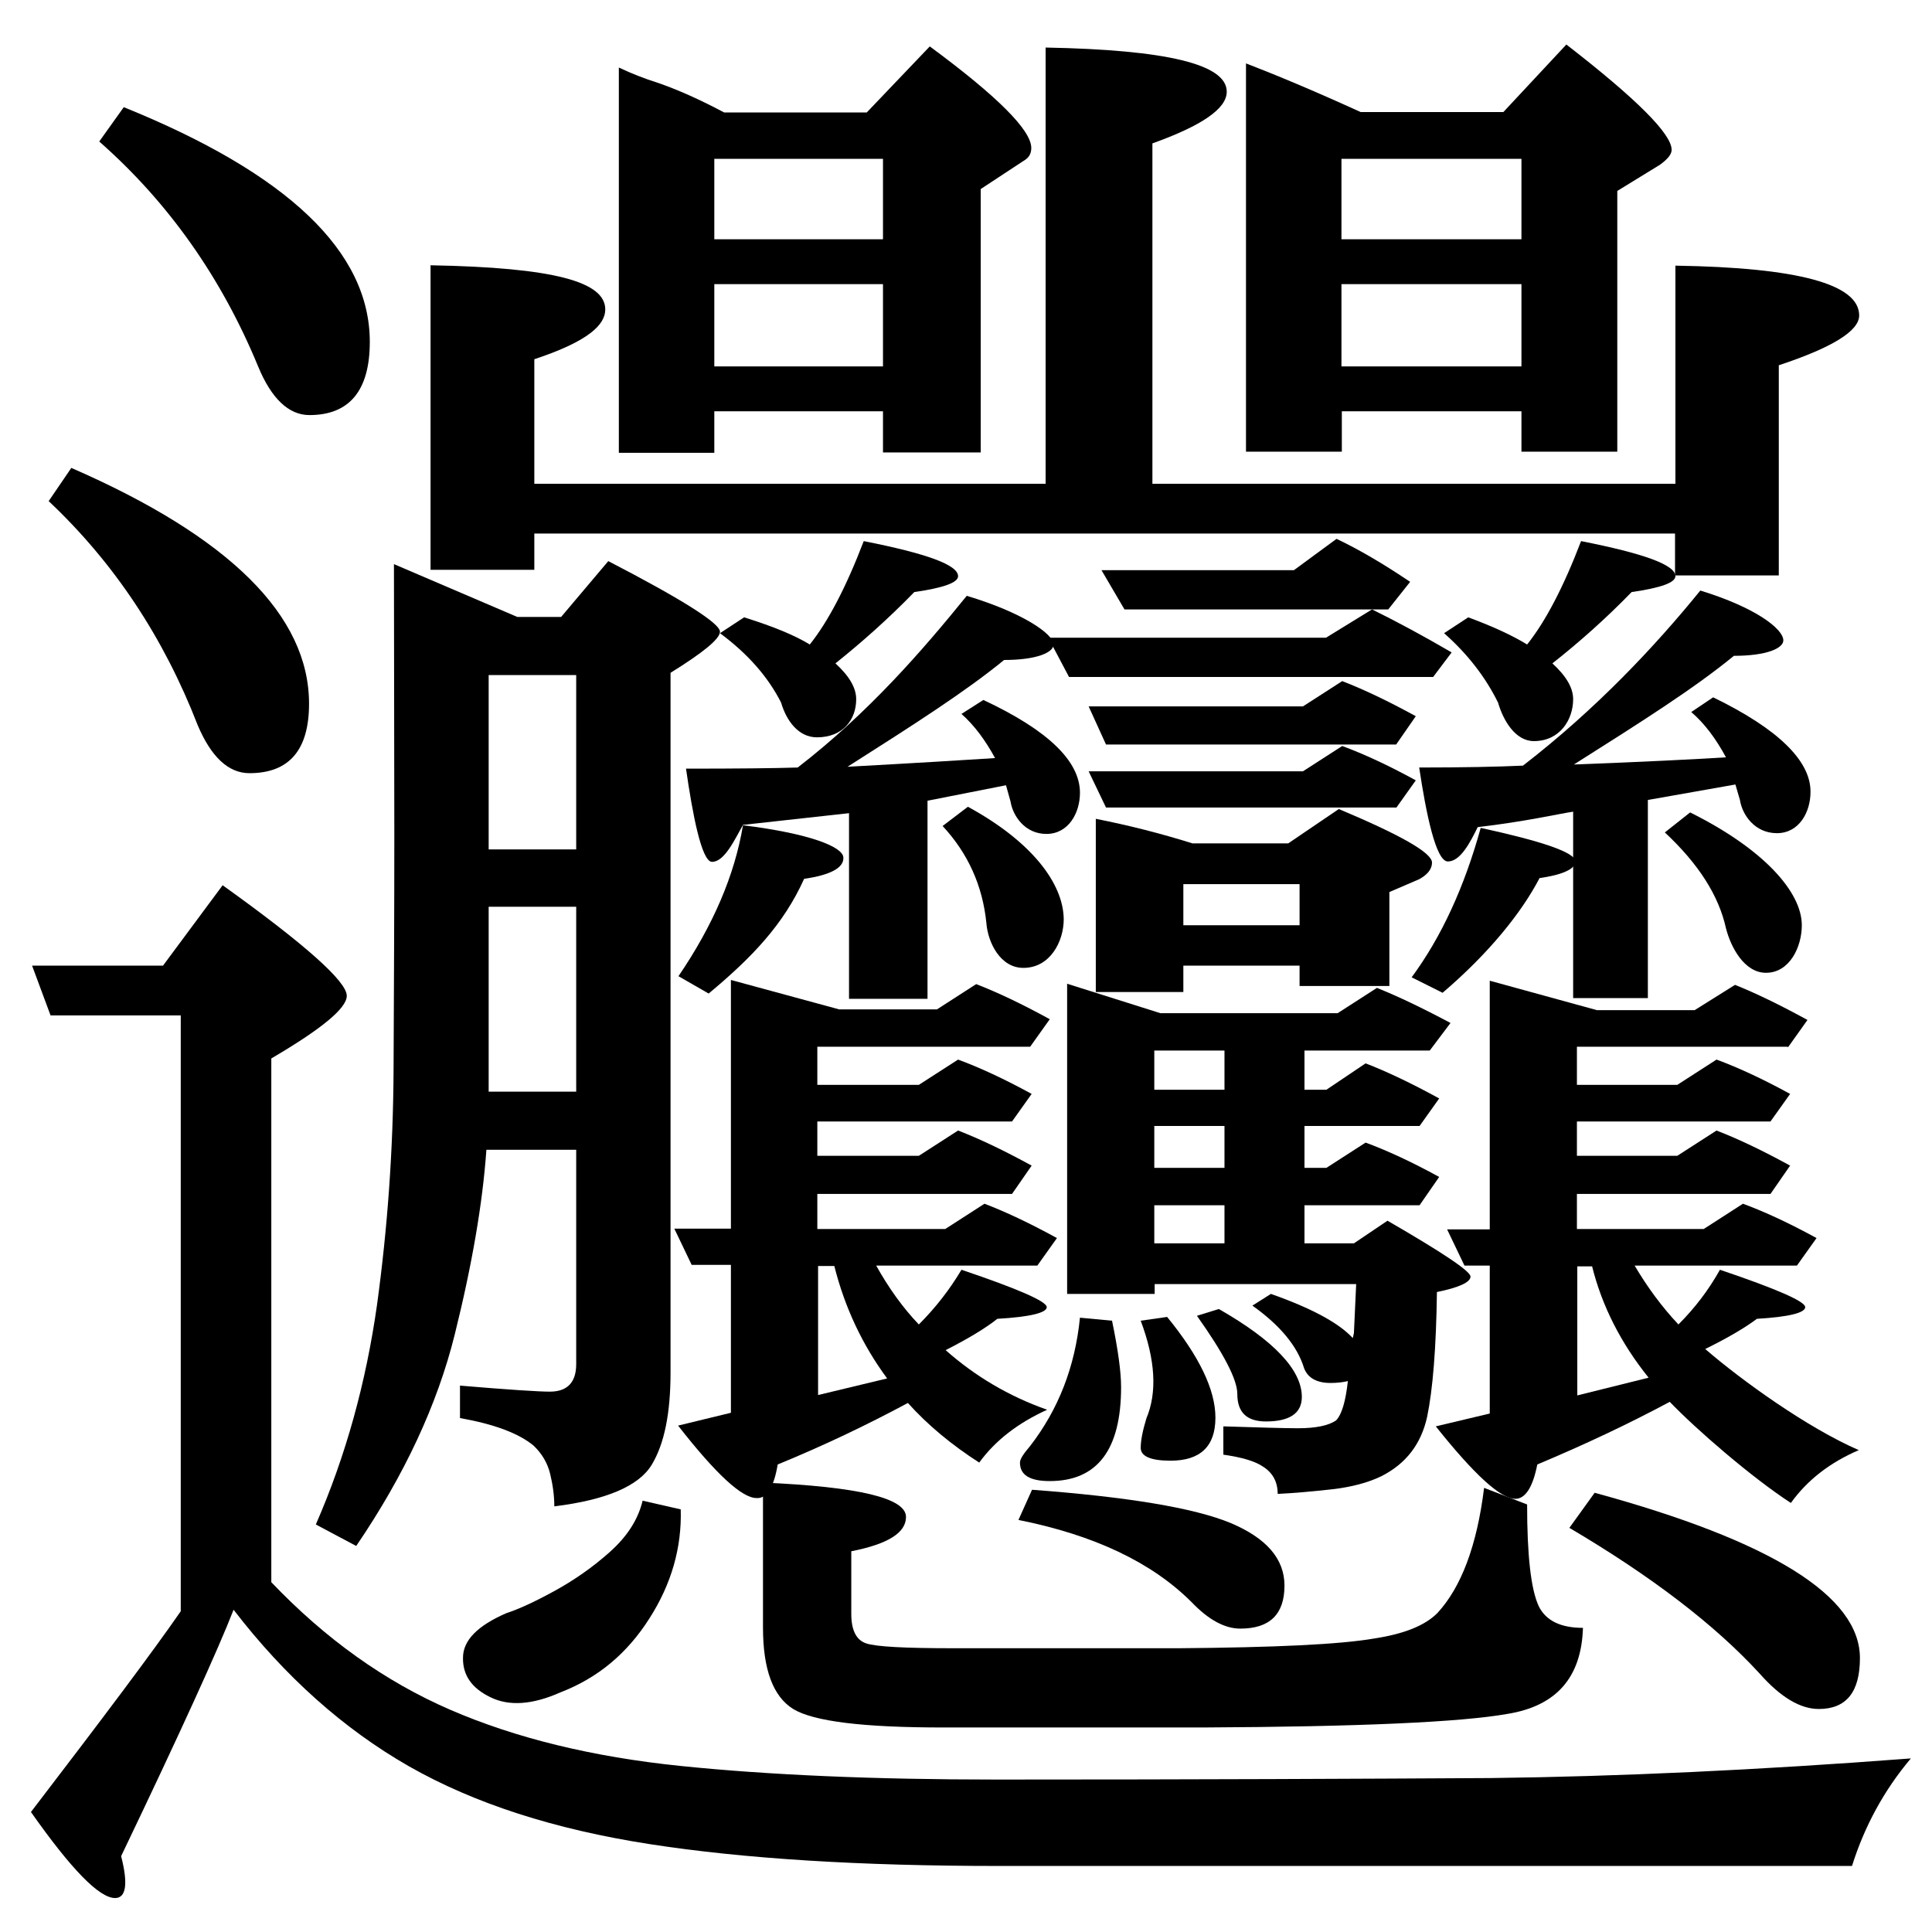
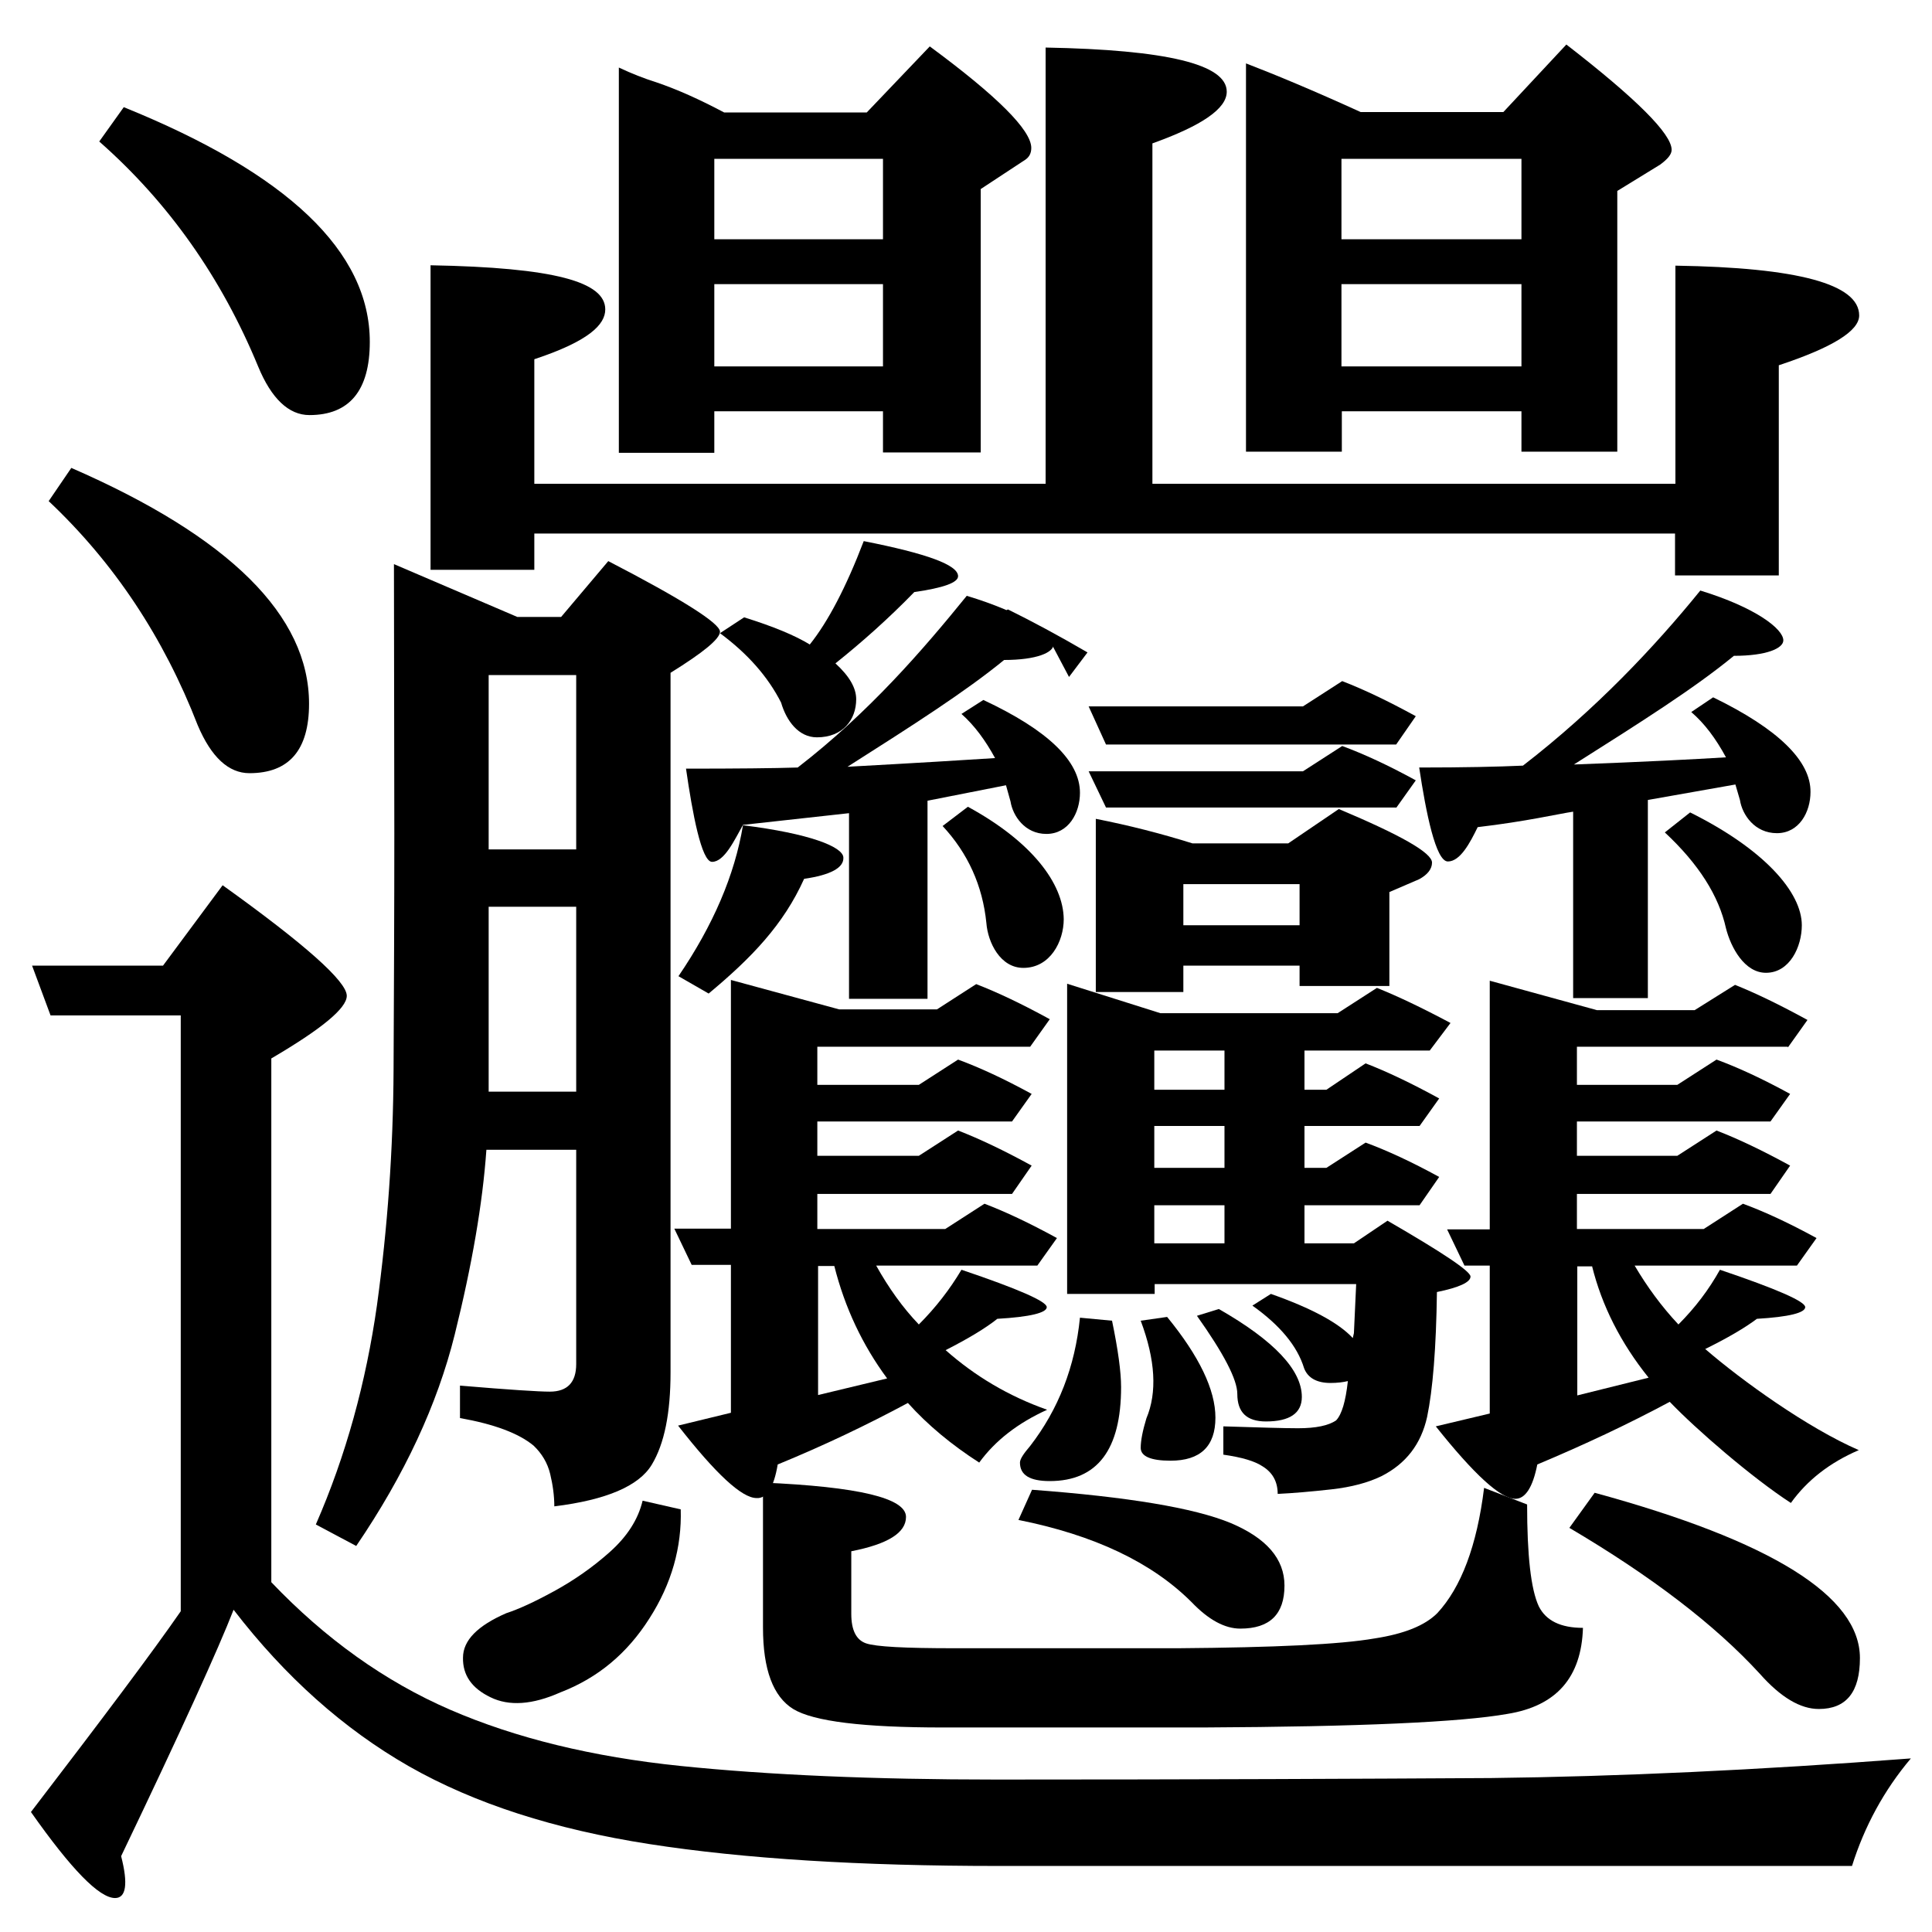
<svg xmlns="http://www.w3.org/2000/svg" xmlns:ns1="http://www.inkscape.org/namespaces/inkscape" xmlns:ns2="http://sodipodi.sourceforge.net/DTD/sodipodi-0.dtd" version="1.1" id="svg16" ns1:version="0.92.3 (2405546, 2018-03-11)" ns2:docname="Bi瑽.svg" x="0px" y="0px" viewBox="0 0 512 512" style="enable-background:new 0 0 512 512;" xml:space="preserve">
  <ns2:namedview id="namedview18" units="px" ns1:cx="341.33333" borderopacity="1" bordercolor="#666666" pagecolor="#ffffff" guidetolerance="10" showgrid="false" ns1:zoom="1" objecttolerance="10" gridtolerance="10" ns1:cy="292.20942" ns1:current-layer="svg16" ns1:window-maximized="1" ns1:pageshadow="2" ns1:window-x="-8" ns1:pageopacity="0" ns1:window-height="837" ns1:window-width="1600" ns1:window-y="-8">
	</ns2:namedview>
  <g>
    <path d="M242.3,156.9c7.7-1.1,11.6-2.5,11.6-4.2c0-3-8.3-6-25-9.3c-4.7,12.3-9.5,21.4-14.3,27.4c-3.9-2.4-9.7-4.8-17.4-7.2   l-6.4,4.2c7.3,5.4,12.7,11.5,16.2,18.4c1.4,4.8,4.6,9.2,9.5,9.2c6.9,0,10.4-4.7,10.4-10.1c0-3-1.8-6.1-5.5-9.5   C228.4,170.2,235.4,164,242.3,156.9z" />
    <path d="M188.7,228.4c3.3,0,6-5.9,8.2-9.8c15.3-1.7,24.6-2.7,28.1-3.1v49.2h20.8v-52.5l20.8-4.1l1.2,4.3c0.6,3.8,3.8,8.6,9.5,8.6   c5.9,0,8.9-5.6,8.9-10.9c0-8.4-8.5-16.6-25.6-24.6l-5.8,3.7c3.5,3.1,6.4,7.1,8.9,11.7c-7.7,0.5-20.8,1.3-39.1,2.3   c17.3-11,31.1-19.8,41.5-28.3c8.7,0,13.1-2,13.1-4.1c0-2.8-8.3-8.5-23-12.9c-11.6,14.3-25.9,30.9-44.8,45.5   c-6.3,0.2-16.2,0.3-29.6,0.3C183.5,215.5,185.9,228.4,188.7,228.4z" />
-     <path d="M373.7,154.2c-7.1-4.8-13.6-8.6-19.5-11.4l-11.3,8.3h-51l6.1,10.4h65.6h4.3L373.7,154.2z" />
    <path d="M82,110c10.6,0,16-6.5,16-19.4C98,66.7,76.3,46,32.8,28.4l-6.5,9.1c18.4,16.2,32.4,36.1,42.1,59.6   C71.9,105.6,76.5,110,82,110z" />
    <path d="M52.4,192.2c3.6,8.5,8.2,12.7,13.7,12.7c10.5,0,15.8-6.1,15.8-18.4c0-23.3-21-44.2-63-62.5l-6,8.8   C30.3,149.2,43.4,169,52.4,192.2z" />
-     <path d="M432.4,156.9c7.7-1.1,11.6-2.5,11.6-4.2c0-3-8.3-6-25-9.3c-4.7,12.3-9.5,21.4-14.3,27.4c-3.9-2.4-9.1-4.8-15.6-7.2   l-6.4,4.2c6.1,5.4,10.9,11.5,14.3,18.4c1.4,4.8,4.6,10.2,9.5,10.2c6.9,0,10.4-5.7,10.4-11.1c0-3-1.8-6.1-5.5-9.5   C418.5,170.2,425.5,164,432.4,156.9z" />
-     <path d="M277.8,169l5.5,10.4h96.5l4.9-6.5c-7.7-4.5-14.8-8.3-21.1-11.4l-12.2,7.5H277.8z" />
+     <path d="M277.8,169l5.5,10.4l4.9-6.5c-7.7-4.5-14.8-8.3-21.1-11.4l-12.2,7.5H277.8z" />
    <path d="M161.6,411.3c-4.6,4.1-9.5,7.5-14.8,10.4s-9.5,4.8-12.6,5.8c-7.6,3.3-11.5,7.2-11.5,11.8c-0.1,4.6,2.3,8.1,7.3,10.5   c4.9,2.4,11.1,2,18.5-1.3c9.9-3.8,17.7-10.3,23.6-19.6c5.9-9.2,8.6-18.9,8.3-28.9l-10.1-2.3C169.1,402.7,166.2,407.2,161.6,411.3z" />
    <path d="M473.8,277.6l5.2-7.3c-7.3-4-13.7-7.1-19.2-9.3l-10.7,6.7h-25.9l-28.4-7.8v65.9h-11.3l4.6,9.6h6.7v39.2l-14.3,3.4   c10.2,12.8,17.2,19.2,21.1,19.2c2.6,0,4.6-3,5.8-9.1c12.4-5.2,24.1-10.7,35.1-16.6c7.1,7.4,21.8,20.1,32.1,26.8   c4.3-6,10.3-10.7,18-14c-13.6-5.9-31.1-18.5-40.7-26.8c5.9-2.9,10.5-5.6,13.7-8c8.5-0.5,12.8-1.6,12.8-3.1s-7.5-4.8-22.6-9.9   c-2.9,5.2-6.5,10-11,14.5c-4.5-4.8-8.3-10-11.6-15.6h43l5.2-7.3c-7.3-4-13.8-7-19.5-9.1l-10.4,6.7h-33.6v-9.3h51.3l5.2-7.5   c-7.3-4-13.8-7.1-19.5-9.3l-10.4,6.7h-26.6v-9.1h51.3l5.2-7.3c-7.3-4-13.8-7-19.5-9.1l-10.4,6.7h-26.6v-10.1h55.9L473.8,277.6   L473.8,277.6z M421.9,335.5c2.6,10.5,7.6,20.4,15,29.6l-18.9,4.7v-34.2h3.9V335.5z" />
    <path d="M264,471.6c-32.3,0-60.2-1.2-83.6-3.6s-43.8-7.4-61.1-14.9s-33.1-18.8-47.4-33.8V280.5c13.3-7.8,20-13.3,20-16.6   c0-3.8-11-13.6-32.9-29.3l-15.8,21.3H8.5l4.9,13.2h34.5V427c-7.4,10.7-20.7,28.4-39.7,53.2C18.9,495.4,26.3,503,30.5,503   c2.9,0,3.5-3.7,1.6-11.1c15.9-33.2,25.8-55,29.8-65.3c13.7,17.8,29.2,31.6,46.5,41.5c17.4,9.9,38.6,16.7,63.7,20.6   s55.9,5.8,92.6,5.8h226.1c3.3-10.5,8.5-20.1,15.6-28.5c-40.6,3.1-77.7,4.8-111.2,5.2C361.4,471.4,317.7,471.6,264,471.6z" />
    <path d="M206.1,388.1c12.2-5,23.7-10.5,34.5-16.3c5.3,5.9,11.6,11.1,18.9,15.8c4.3-5.9,10.3-10.5,18-14   c-10.2-3.6-19.1-8.9-26.9-15.8c6.1-3.1,10.7-5.9,13.7-8.3c8.7-0.5,13.1-1.6,13.1-3.1s-7.5-4.8-22.6-9.9c-3.1,5.2-6.8,10-11.3,14.5   c-4.3-4.5-8-9.7-11.3-15.6h42.7l5.2-7.3c-7.3-4-13.7-7-19.2-9.1l-10.4,6.7h-33.9v-9.3h51.6l5.2-7.5c-7.3-4-13.8-7.1-19.5-9.3   l-10.4,6.7h-26.9v-9.1h51.6l5.2-7.3c-7.3-4-13.8-7-19.5-9.1l-10.4,6.7h-26.9v-10.1H273l5.2-7.3c-7.3-4-13.8-7.1-19.5-9.3l-10.4,6.7   h-25.9l-28.7-7.8v65.9h-15l4.6,9.6h10.4v39.2l-14,3.4c10,12.8,16.9,19.2,20.8,19.2C203.2,397.2,205.1,394.1,206.1,388.1z    M216.8,335.5h4.3c2.8,11.1,7.5,21,14,29.8l-18.3,4.4V335.5z" />
    <path d="M370,214.1l5.2-7.3c-7.3-4-13.8-7-19.5-9.1l-10.4,6.7h-56.8l4.6,9.6H370V214.1z" />
    <path d="M466.4,443.6c5.5,6.2,10.7,9.3,15.6,9.3c7.3,0,10.9-4.5,10.9-13.5c0-16.4-23.4-31-70.3-43.8l-6.7,9.3   C437.6,417.7,454.5,430.6,466.4,443.6z" />
    <path d="M378.9,278.4l5.5-7.3c-7.5-4-14-7.1-19.5-9.3l-10.4,6.7h-47l-24.7-7.8v82.2H306v-2.6h53.4l-0.6,13l-0.3,1.3   c-3.7-4-10.9-7.9-21.7-11.7l-4.9,3.1c7.3,5.2,11.9,10.7,13.7,16.6c1,2.6,3.4,3.9,7,3.9c1.8,0,3.4-0.2,4.6-0.5   c-0.6,5.4-1.6,8.8-3.1,10.4c-2,1.4-5.4,2.1-10.1,2.1c-3.7,0-10.3-0.2-19.8-0.5v7.5c4.9,0.7,8.3,1.7,10.4,3.1c2.6,1.6,4,4,4,7.3   c4.1-0.2,8.8-0.6,14.2-1.2c5.4-0.6,9.8-1.8,13.3-3.5c6.5-3.3,10.5-8.5,12.1-15.7c1.5-7.2,2.4-18.2,2.6-33.1   c5.9-1.2,8.9-2.6,8.9-4.1c0-1.4-7.3-6.3-22-14.8l-8.9,6h-13.1v-10.1h30.5l5.2-7.5c-7.3-4-13.8-7-19.5-9.1l-10.4,6.7h-5.8v-11.1   h30.5l5.2-7.3c-7.3-4-13.8-7.1-19.5-9.3l-10.4,7h-5.8v-10.4L378.9,278.4L378.9,278.4z M324.5,329.5h-18.6v-10.1h18.6V329.5z    M324.5,309.5h-18.6v-11.1h18.6V309.5z M324.5,288.8h-18.6v-10.4h18.6V288.8z" />
    <path d="M454,184.8l-5.8,3.9c3.5,3,6.5,7,9.2,12c-8.1,0.5-21.6,1.2-40.3,1.9c17.7-11.2,31.8-20.1,42.4-28.8c8.7,0,13.1-2,13.1-4.1   c0-3-7.3-8.7-22-13.2c-12,14.8-27.7,31.5-47,46.4c-6.5,0.3-15.7,0.5-27.5,0.5c1.8,12,4.4,24.9,7.6,24.9c3.3,0,5.9-5,7.9-9.1   c12.8-1.5,21.3-3.5,25.3-4.1v49.4h19.8v-52.5l23.2-4.1l1.2,4.1c0.6,3.9,3.9,8.8,9.8,8.8c5.9,0,8.9-5.6,8.9-10.9   C479.9,201.7,471.3,193.2,454,184.8z" />
    <path d="M210.2,452.9c5.4,3.3,18.6,4.9,39.7,4.9h69c41.3-0.2,68.2-1.4,80.6-3.6c13-2.1,19.6-9.7,20-22.8c-5.9,0-9.8-1.9-11.7-5.7   c-2.1-4.5-3.1-13.5-3.1-27l-11.4-4.4c-1.9,15.4-6.1,26.4-12.4,33.2c-3.3,3.3-8.8,5.5-16.6,6.7c-9.2,1.6-26.5,2.4-52.1,2.6h-59.4   c-13,0-20.7-0.4-23.3-1.3c-2.6-0.9-3.9-3.5-3.9-7.8v-16.6c9.7-1.9,14.5-4.9,14.5-9.1c0-5-12.6-8-37.9-9.1v38.4   C202.2,442.5,204.9,449.6,210.2,452.9z" />
    <path d="M104.5,220.9c0,20.4-0.1,41.2-0.2,62.5c-0.1,21.3-1.6,42.1-4.4,62.5c-2.9,20.4-8.2,39.8-16.2,58.1l10.7,5.7   c12.8-18.8,21.5-37.5,26.1-56s7.4-34.8,8.4-49h23.8v56.8c0,4.8-2.3,7.3-7,7.3c-2.9,0-10.8-0.5-23.8-1.6v8.6c9,1.6,15.5,4,19.5,7.3   c2.2,2.1,3.7,4.6,4.4,7.5s1.1,5.8,1.1,8.6c13.8-1.7,22.4-5.4,25.8-11s5-13.8,5-24.5V178.3c8.7-5.4,13.1-9,13.1-10.9   c0-2.2-9.9-8.5-29.6-18.7l-12.5,14.8h-11.6l-32.7-14L104.5,220.9L104.5,220.9z M129.5,178.9h23.2v46.2h-23.2L129.5,178.9   L129.5,178.9z M129.5,240.3h23.2v49h-23.2L129.5,240.3L129.5,240.3z" />
    <path d="M187.8,263.3c11.4-9.5,19.8-18.2,25.3-30.4c6.9-1,10.6-2.9,10.4-5.7c-0.2-2.8-8.9-6.3-26.6-8.5c-2.2,13.2-7.9,26.5-17.1,40   L187.8,263.3z" />
    <path d="M468,257.8c6.3,0,9.5-6.9,9.5-12.6c0-8.7-9.9-20.1-29.6-29.9l-6.7,5.3c9,8.4,14.3,16.8,16.2,25.4   C458.7,251.1,462.3,257.8,468,257.8z" />
    <path d="M328.7,431.6c7.8,0,11.7-3.8,11.7-11.4c0-7.1-4.8-12.6-14.3-16.6c-9.7-4-27.2-6.9-52.6-8.8l-3.6,8   c20,4,35.3,11.2,45.9,21.8C320.3,429.3,324.6,431.6,328.7,431.6z" />
    <path d="M273,383.2c-1.8,2.1-2.7,3.5-2.7,4.4c0,3.3,2.6,4.9,7.9,4.9c12.6,0,18.9-8.3,18.9-24.9c0-4-0.8-9.9-2.4-17.6l-8.5-0.8   C284.9,362.2,280.5,373.5,273,383.2z" />
    <path d="M256.5,213.8l-6.7,5.1c6.7,7.2,10.6,15.8,11.6,25.7c0.4,5.2,3.7,11.9,9.8,11.9c7.1,0,10.7-7,10.7-12.9   C281.8,234.1,273.4,223,256.5,213.8z" />
    <path d="M302.3,383.7c0,2.2,2.6,3.4,7.9,3.4c7.9,0,11.9-3.8,11.9-11.4c0-7.4-4.3-16.3-12.8-26.7l-7,1c3.9,10.4,4.4,19,1.5,25.9   C302.8,379.2,302.3,381.8,302.3,383.7z" />
    <path d="M335.5,376.7c6.3,0,9.5-2.2,9.5-6.5c0-7.1-7.3-14.9-22-23.3l-5.8,1.8c7.1,10,10.7,16.9,10.7,20.7   C327.9,374.3,330.4,376.7,335.5,376.7z" />
    <path d="M345.3,187.2h-56.8l4.6,10.1H370l5.2-7.5c-7.3-4-13.8-7.1-19.5-9.3L345.3,187.2z" />
    <path d="M354.8,214.4l-13.4,9.1H316c-8.3-2.6-16.9-4.8-25.6-6.5v45.9h23.2v-7h30.8v5.4h23.8v-24.9l7.9-3.4c2.2-1.2,3.4-2.7,3.4-4.4   C379.5,226,371.2,221.3,354.8,214.4z M344.4,245.2h-30.8v-10.9h30.8V245.2z" />
-     <path d="M408,232.7c5.7-0.8,9.5-2.3,9.5-4.4c0-2.4-9-5.4-25.1-8.9c-4.3,15.6-10.4,28.9-18.3,39.6l8.2,4.1   C394.6,252.6,403.2,241.9,408,232.7z" />
  </g>
  <path d="M141.6,141.4h302.3v11.1h27.5V96.8c14.2-4.7,21.3-9.1,21.3-13.2c0-8.3-16.2-12.7-48.7-13.2v57.8H305.4V38  c13.1-4.7,19.7-9.2,19.7-13.7c0-7.3-16-11.1-48-11.7v115.6H141.6V95.2c14.5-4.8,18.8-9.2,18.8-13.2c0-7.3-13.4-11.1-46.3-11.7V151  h27.5V141.4z" />
  <g>
    <path d="M189.3,109H234v10.9l25.9,0V50.1l11.4-7.5c1.4-0.8,2-1.9,2-3.4c0-4.7-9-13.7-26.9-26.9l-16.7,17.5h-37.8   c-6.4-3.4-12.4-6.1-18-8c-3.2-1-6.5-2.3-9.9-3.9V120l25.3,0V109z M189.3,42.1H234v21.3h-44.7V42.1z M189.3,75.3H234v21.8h-44.7   V75.3z" />
    <path d="M355.5,109h47.7v10.7l25.4,0V50.6l11.4-7c2-1.5,3-2.7,3-3.9c0-4.2-9.3-13.5-27.9-27.9l-16.7,17.9h-37.8   c-12.5-5.7-22.6-9.9-30.4-12.9v102.9l25.4,0V109z M355.5,42.1h47.7v21.3h-47.7V42.1z M355.5,75.3h47.7v21.8h-47.7V75.3z" />
  </g>
</svg>